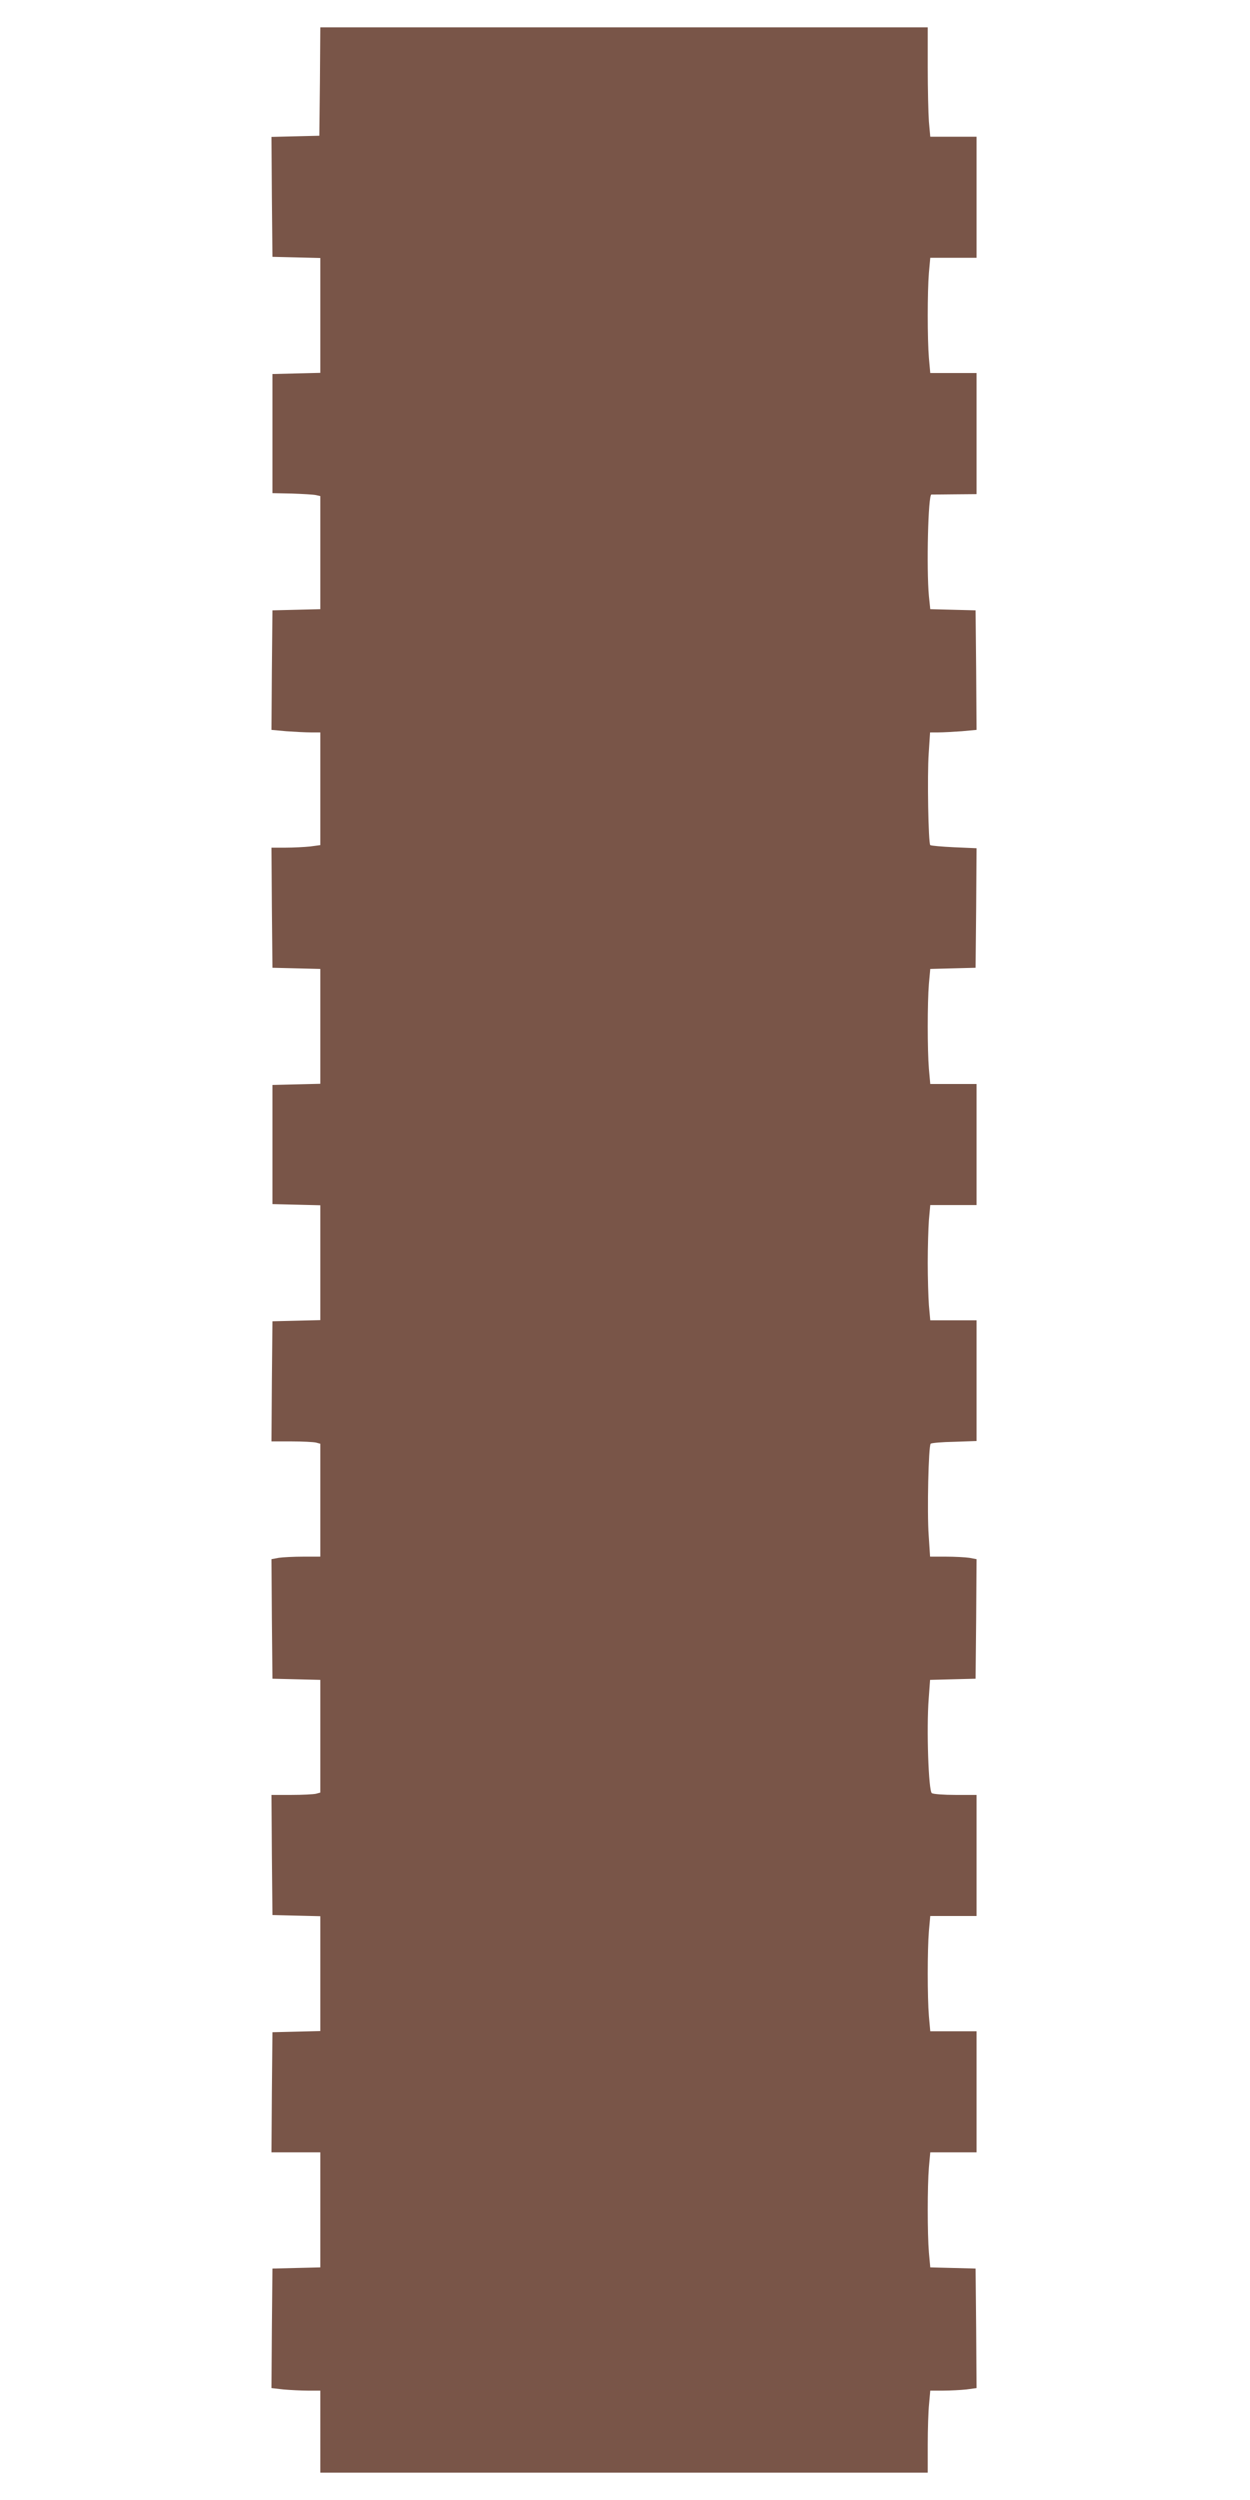
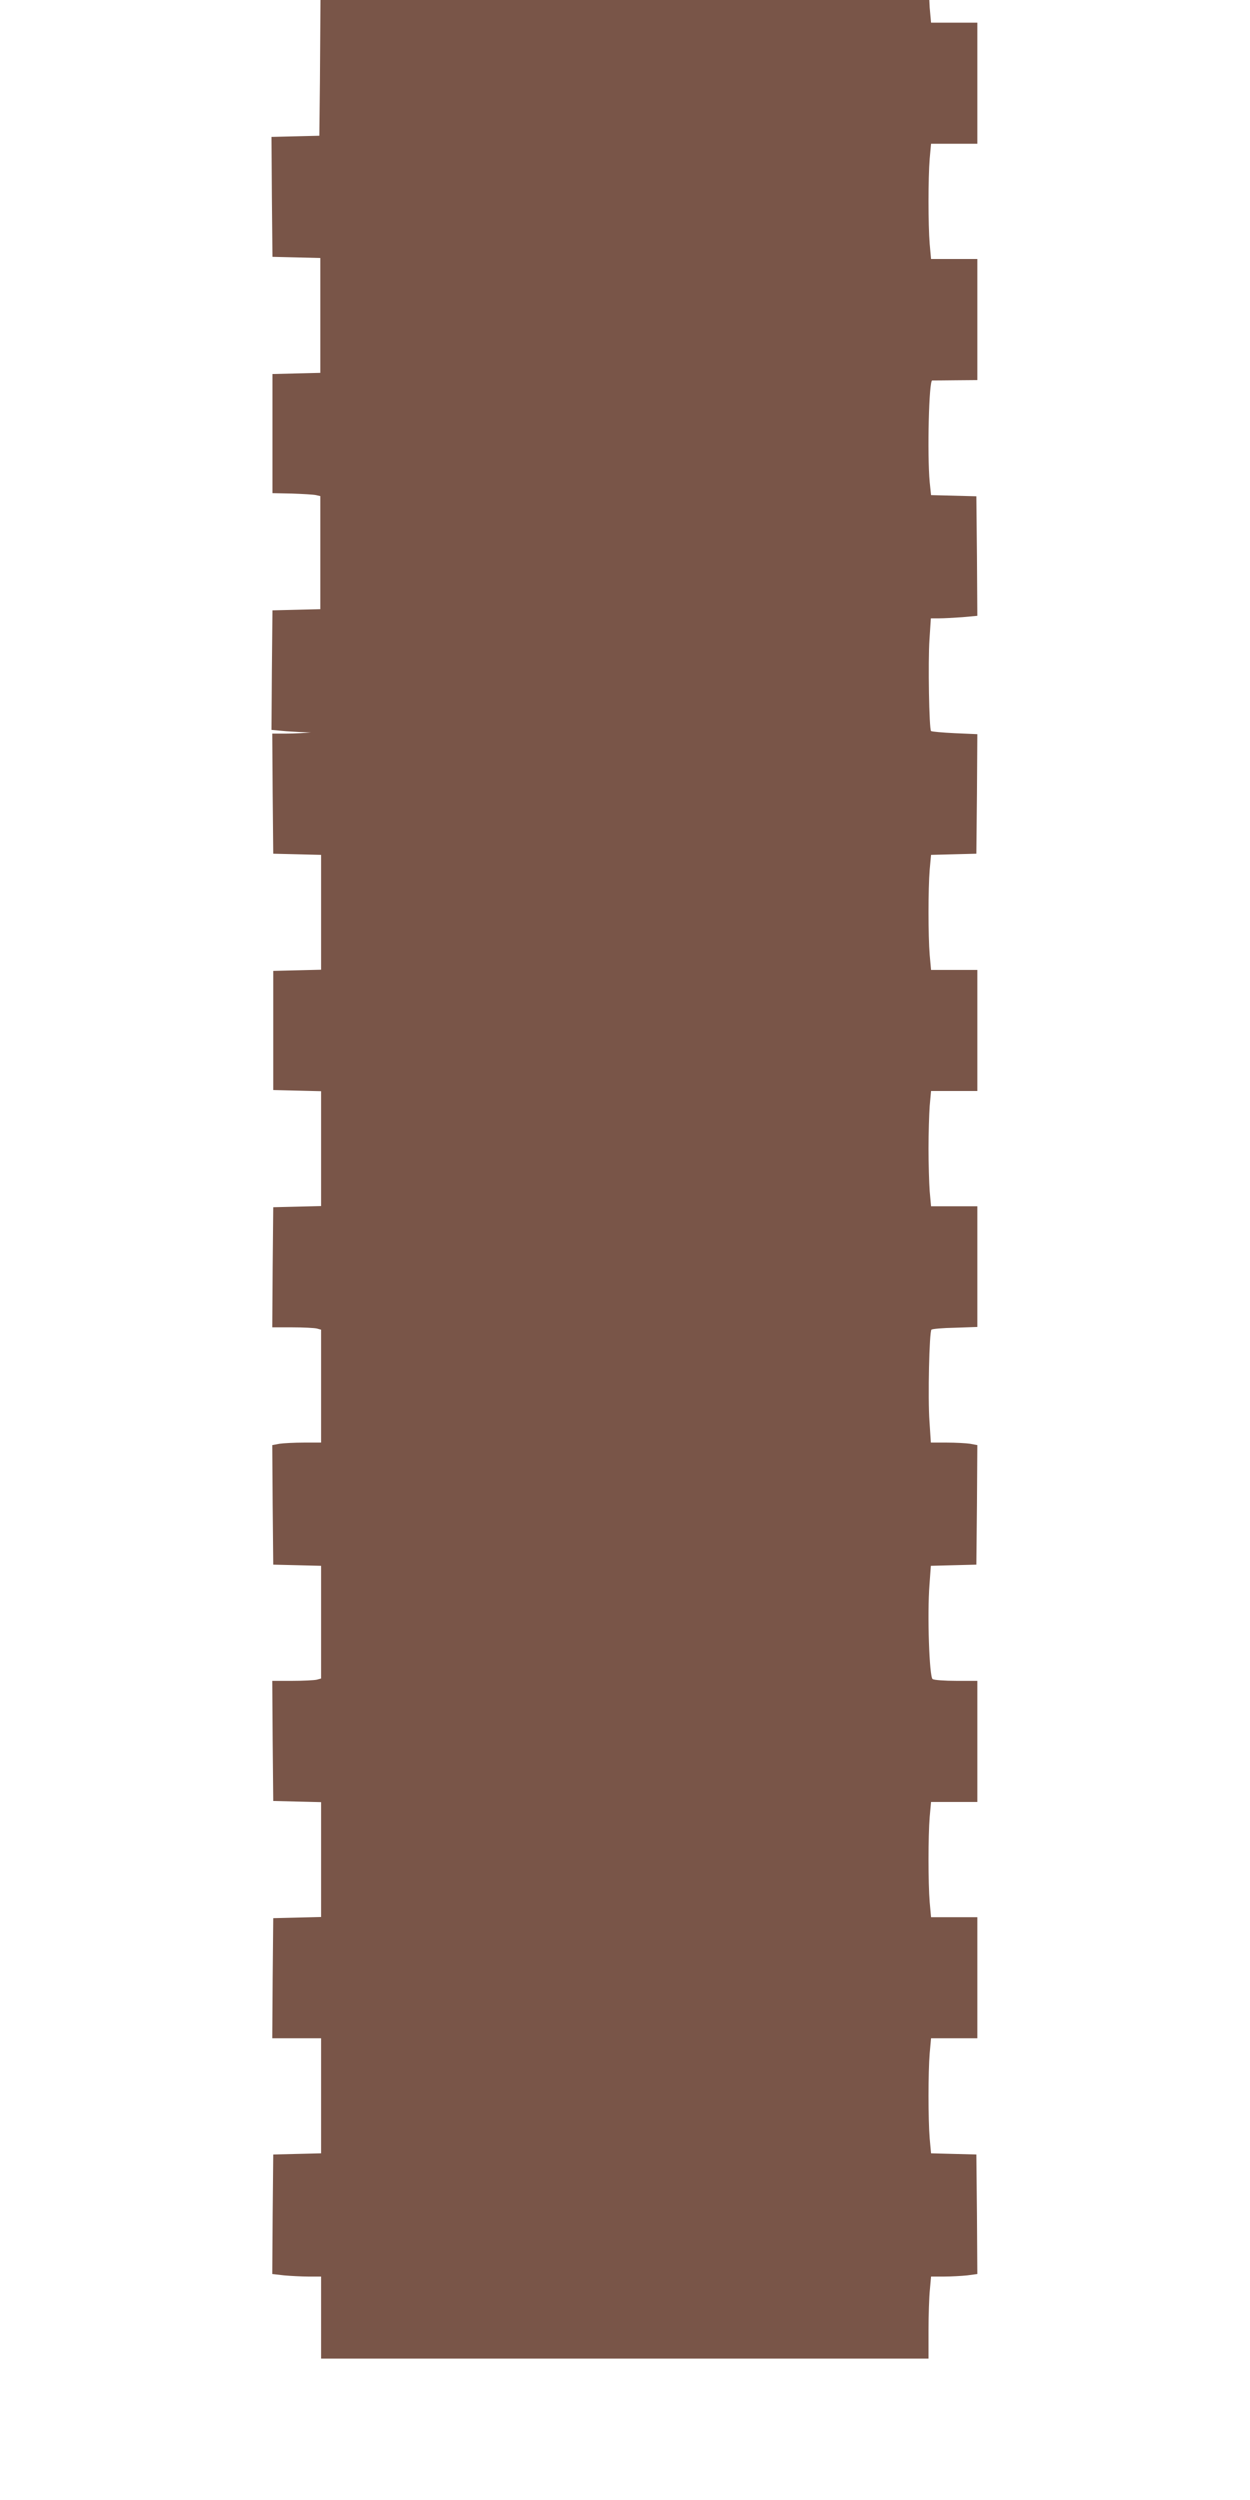
<svg xmlns="http://www.w3.org/2000/svg" version="1.0" width="640pt" height="1280pt" viewBox="0 0 640 1280" preserveAspectRatio="xMidYMid meet">
  <g transform="translate(0,1280) scale(0.1,-0.1)" fill="#795548" stroke="none">
-     <path d="M1638 12383 l-3 -278 -123 -3 -122 -3 2 -307 3 -307 123 -3 122 -3 0 -294 0 -294 -122 -3 -123 -3 0 -305 0 -305 100 -2 c55 -2 110 -5 123 -8 l22 -5 0 -290 0 -289 -122 -3 -123 -3 -3 -306 -2 -306 76 -7 c43 -3 99 -6 126 -6 l48 0 0 -289 0 -288 -52 -7 c-29 -3 -86 -6 -126 -6 l-72 0 2 -307 3 -308 123 -3 122 -3 0 -294 0 -294 -122 -3 -123 -3 0 -305 0 -305 123 -3 122 -3 0 -294 0 -294 -122 -3 -123 -3 -3 -307 -2 -308 102 0 c57 0 113 -3 126 -6 l22 -6 0 -289 0 -289 -87 0 c-49 0 -105 -3 -126 -6 l-37 -7 2 -306 3 -306 123 -3 122 -3 0 -288 0 -289 -22 -6 c-13 -3 -69 -6 -126 -6 l-102 0 2 -308 3 -307 123 -3 122 -3 0 -294 0 -294 -122 -3 -123 -3 -3 -307 -2 -308 125 0 125 0 0 -295 0 -294 -122 -3 -123 -3 -3 -306 -2 -306 61 -7 c34 -3 91 -6 125 -6 l64 0 0 -210 0 -210 1555 0 1555 0 0 143 c0 78 3 172 7 210 l6 67 66 0 c36 0 90 3 119 6 l52 7 -2 306 -3 306 -116 3 -116 3 -7 76 c-8 98 -8 338 0 436 l7 77 118 0 119 0 0 310 0 310 -119 0 -118 0 -7 77 c-8 98 -8 338 0 436 l7 77 118 0 119 0 0 310 0 310 -107 0 c-60 0 -114 4 -122 9 -17 11 -28 331 -16 484 l7 96 116 3 117 3 3 306 2 306 -37 7 c-21 3 -75 6 -120 6 l-81 0 -7 107 c-9 121 -1 460 10 471 3 4 58 9 121 10 l114 4 0 309 0 309 -119 0 -118 0 -7 77 c-3 42 -6 140 -6 218 0 78 3 176 6 218 l7 77 118 0 119 0 0 310 0 310 -119 0 -118 0 -7 77 c-8 98 -8 338 0 436 l7 76 116 3 116 3 3 306 2 306 -115 5 c-64 3 -118 8 -122 11 -10 10 -16 356 -8 470 l7 107 42 0 c24 0 77 3 120 6 l76 7 -2 306 -3 306 -116 3 -116 3 -7 67 c-13 142 -4 522 13 520 3 0 57 0 119 1 l112 1 0 310 0 310 -119 0 -118 0 -7 77 c-8 98 -8 338 0 436 l7 77 118 0 119 0 0 310 0 310 -119 0 -118 0 -7 77 c-3 42 -6 168 -6 280 l0 203 -1555 0 -1555 0 -2 -277z" />
+     <path d="M1638 12383 l-3 -278 -123 -3 -122 -3 2 -307 3 -307 123 -3 122 -3 0 -294 0 -294 -122 -3 -123 -3 0 -305 0 -305 100 -2 c55 -2 110 -5 123 -8 l22 -5 0 -290 0 -289 -122 -3 -123 -3 -3 -306 -2 -306 76 -7 c43 -3 99 -6 126 -6 c-29 -3 -86 -6 -126 -6 l-72 0 2 -307 3 -308 123 -3 122 -3 0 -294 0 -294 -122 -3 -123 -3 0 -305 0 -305 123 -3 122 -3 0 -294 0 -294 -122 -3 -123 -3 -3 -307 -2 -308 102 0 c57 0 113 -3 126 -6 l22 -6 0 -289 0 -289 -87 0 c-49 0 -105 -3 -126 -6 l-37 -7 2 -306 3 -306 123 -3 122 -3 0 -288 0 -289 -22 -6 c-13 -3 -69 -6 -126 -6 l-102 0 2 -308 3 -307 123 -3 122 -3 0 -294 0 -294 -122 -3 -123 -3 -3 -307 -2 -308 125 0 125 0 0 -295 0 -294 -122 -3 -123 -3 -3 -306 -2 -306 61 -7 c34 -3 91 -6 125 -6 l64 0 0 -210 0 -210 1555 0 1555 0 0 143 c0 78 3 172 7 210 l6 67 66 0 c36 0 90 3 119 6 l52 7 -2 306 -3 306 -116 3 -116 3 -7 76 c-8 98 -8 338 0 436 l7 77 118 0 119 0 0 310 0 310 -119 0 -118 0 -7 77 c-8 98 -8 338 0 436 l7 77 118 0 119 0 0 310 0 310 -107 0 c-60 0 -114 4 -122 9 -17 11 -28 331 -16 484 l7 96 116 3 117 3 3 306 2 306 -37 7 c-21 3 -75 6 -120 6 l-81 0 -7 107 c-9 121 -1 460 10 471 3 4 58 9 121 10 l114 4 0 309 0 309 -119 0 -118 0 -7 77 c-3 42 -6 140 -6 218 0 78 3 176 6 218 l7 77 118 0 119 0 0 310 0 310 -119 0 -118 0 -7 77 c-8 98 -8 338 0 436 l7 76 116 3 116 3 3 306 2 306 -115 5 c-64 3 -118 8 -122 11 -10 10 -16 356 -8 470 l7 107 42 0 c24 0 77 3 120 6 l76 7 -2 306 -3 306 -116 3 -116 3 -7 67 c-13 142 -4 522 13 520 3 0 57 0 119 1 l112 1 0 310 0 310 -119 0 -118 0 -7 77 c-8 98 -8 338 0 436 l7 77 118 0 119 0 0 310 0 310 -119 0 -118 0 -7 77 c-3 42 -6 168 -6 280 l0 203 -1555 0 -1555 0 -2 -277z" />
  </g>
</svg>